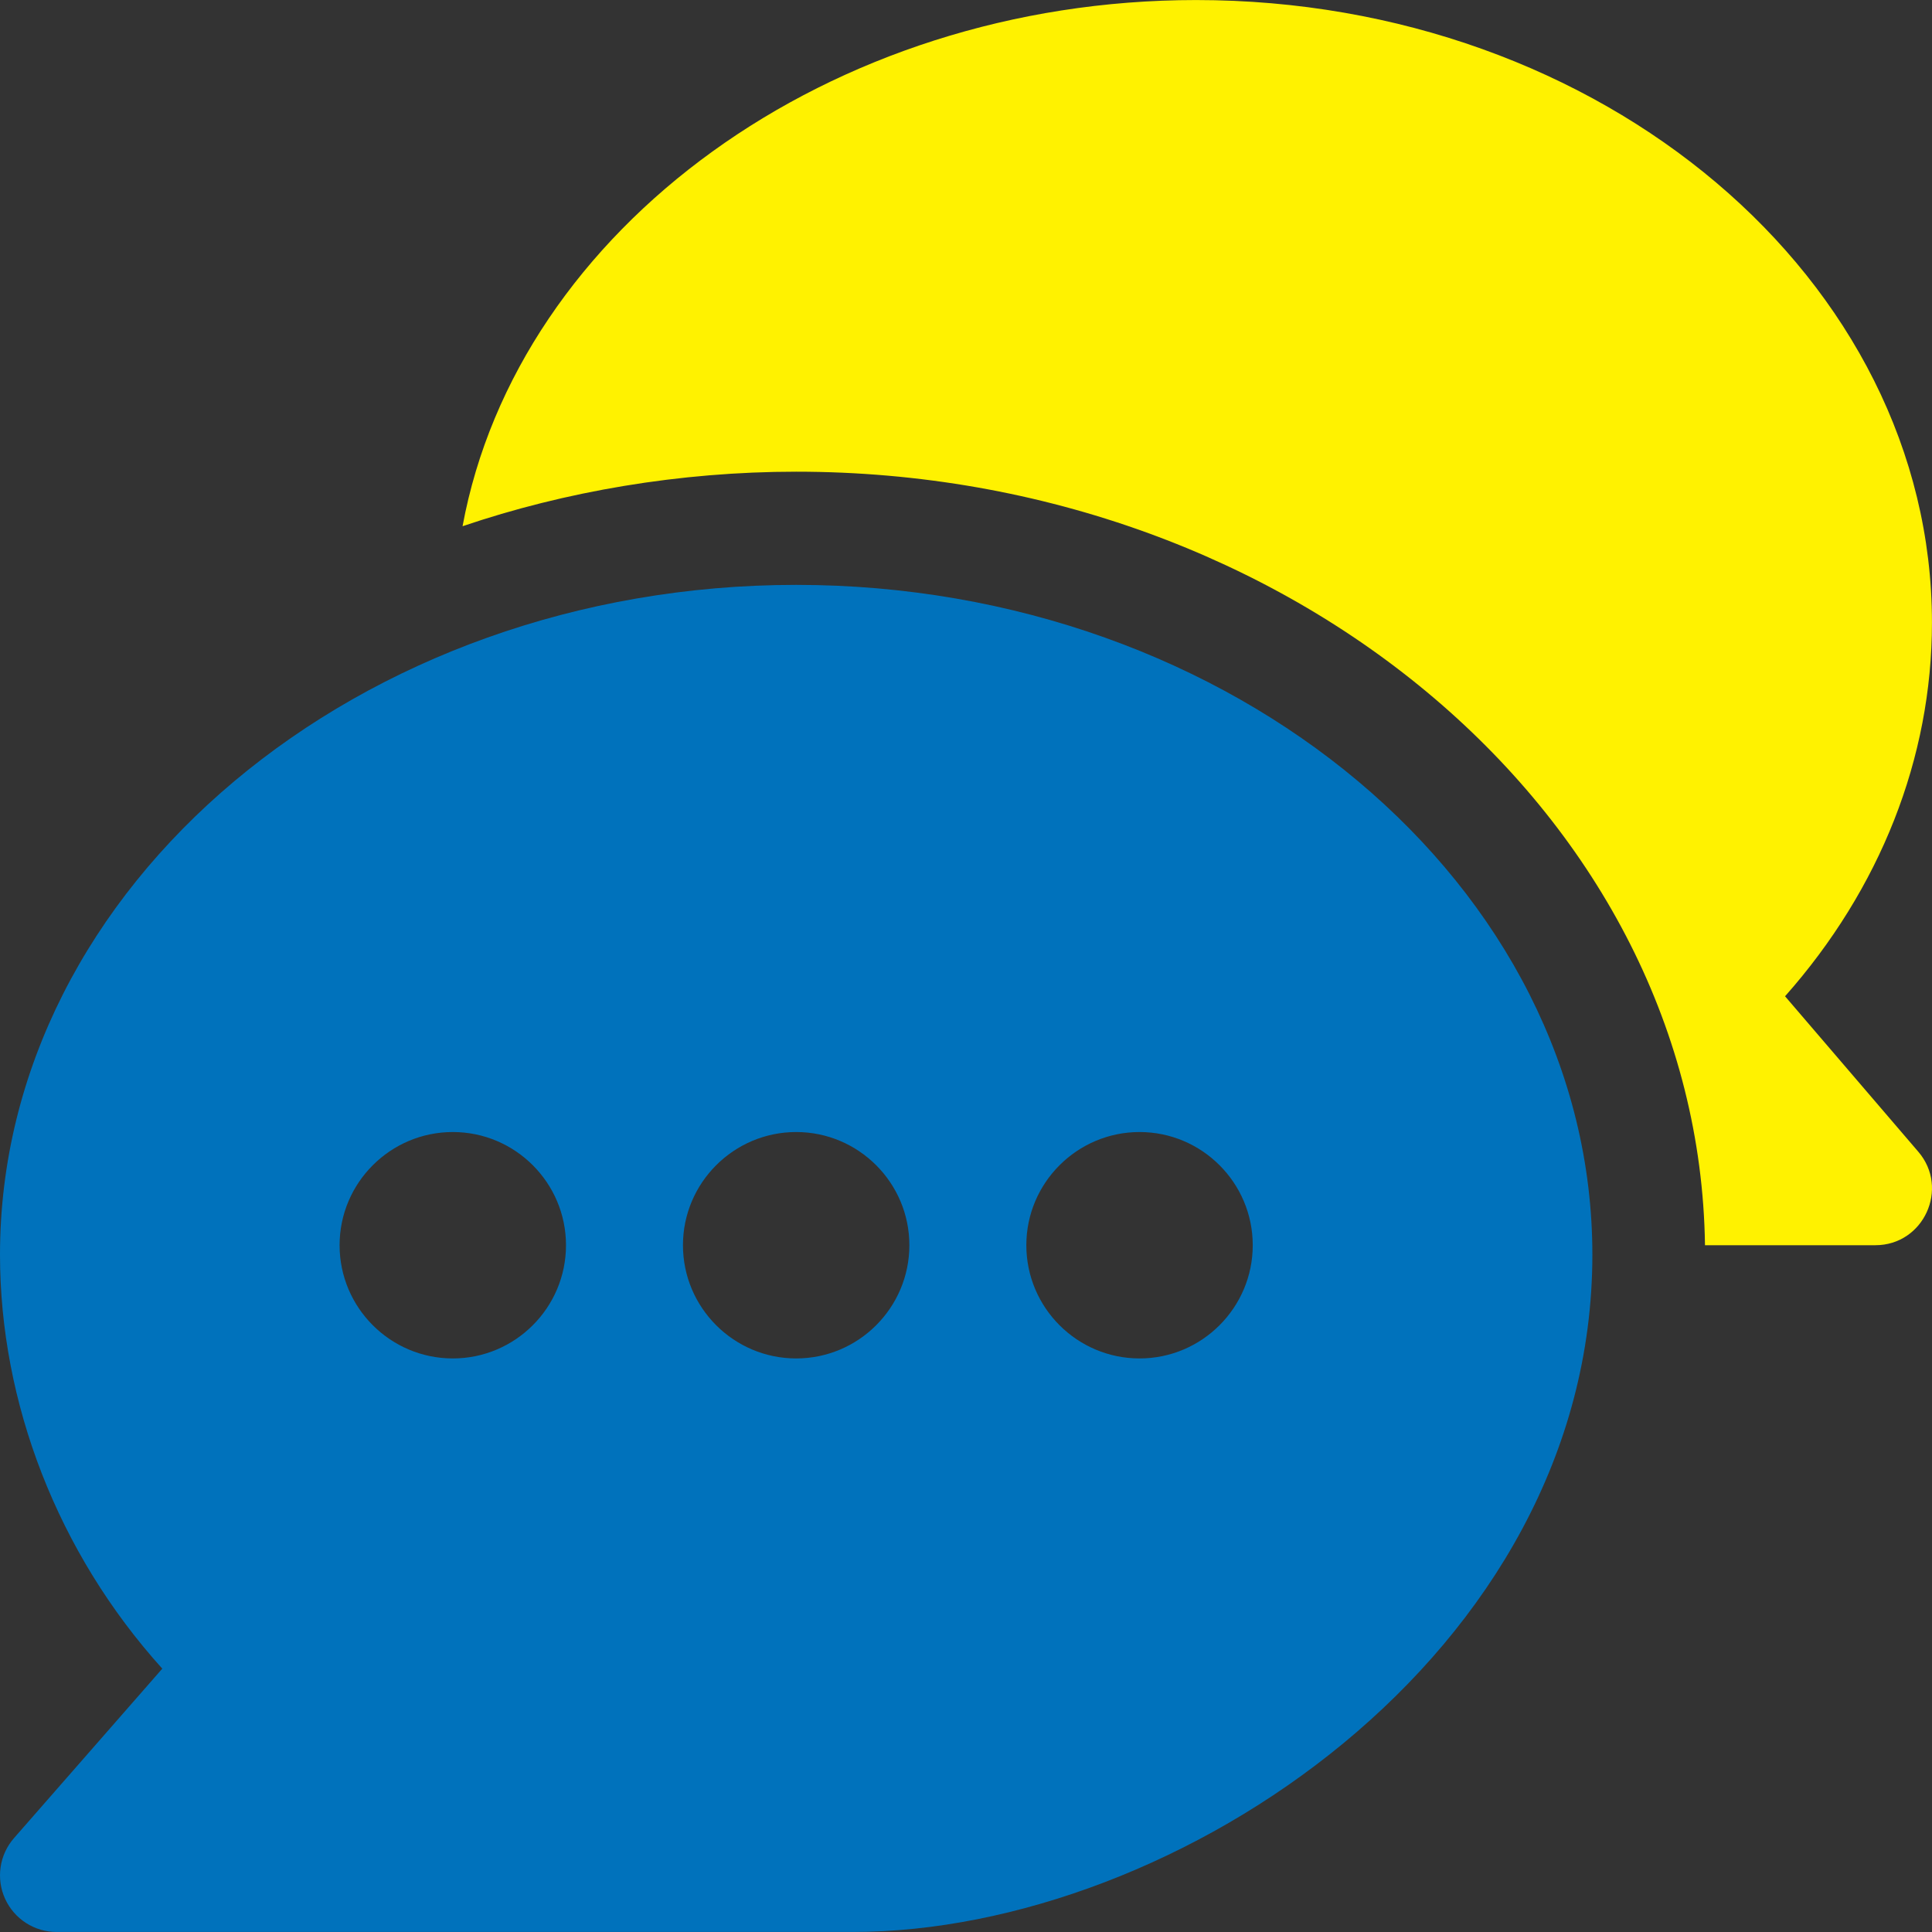
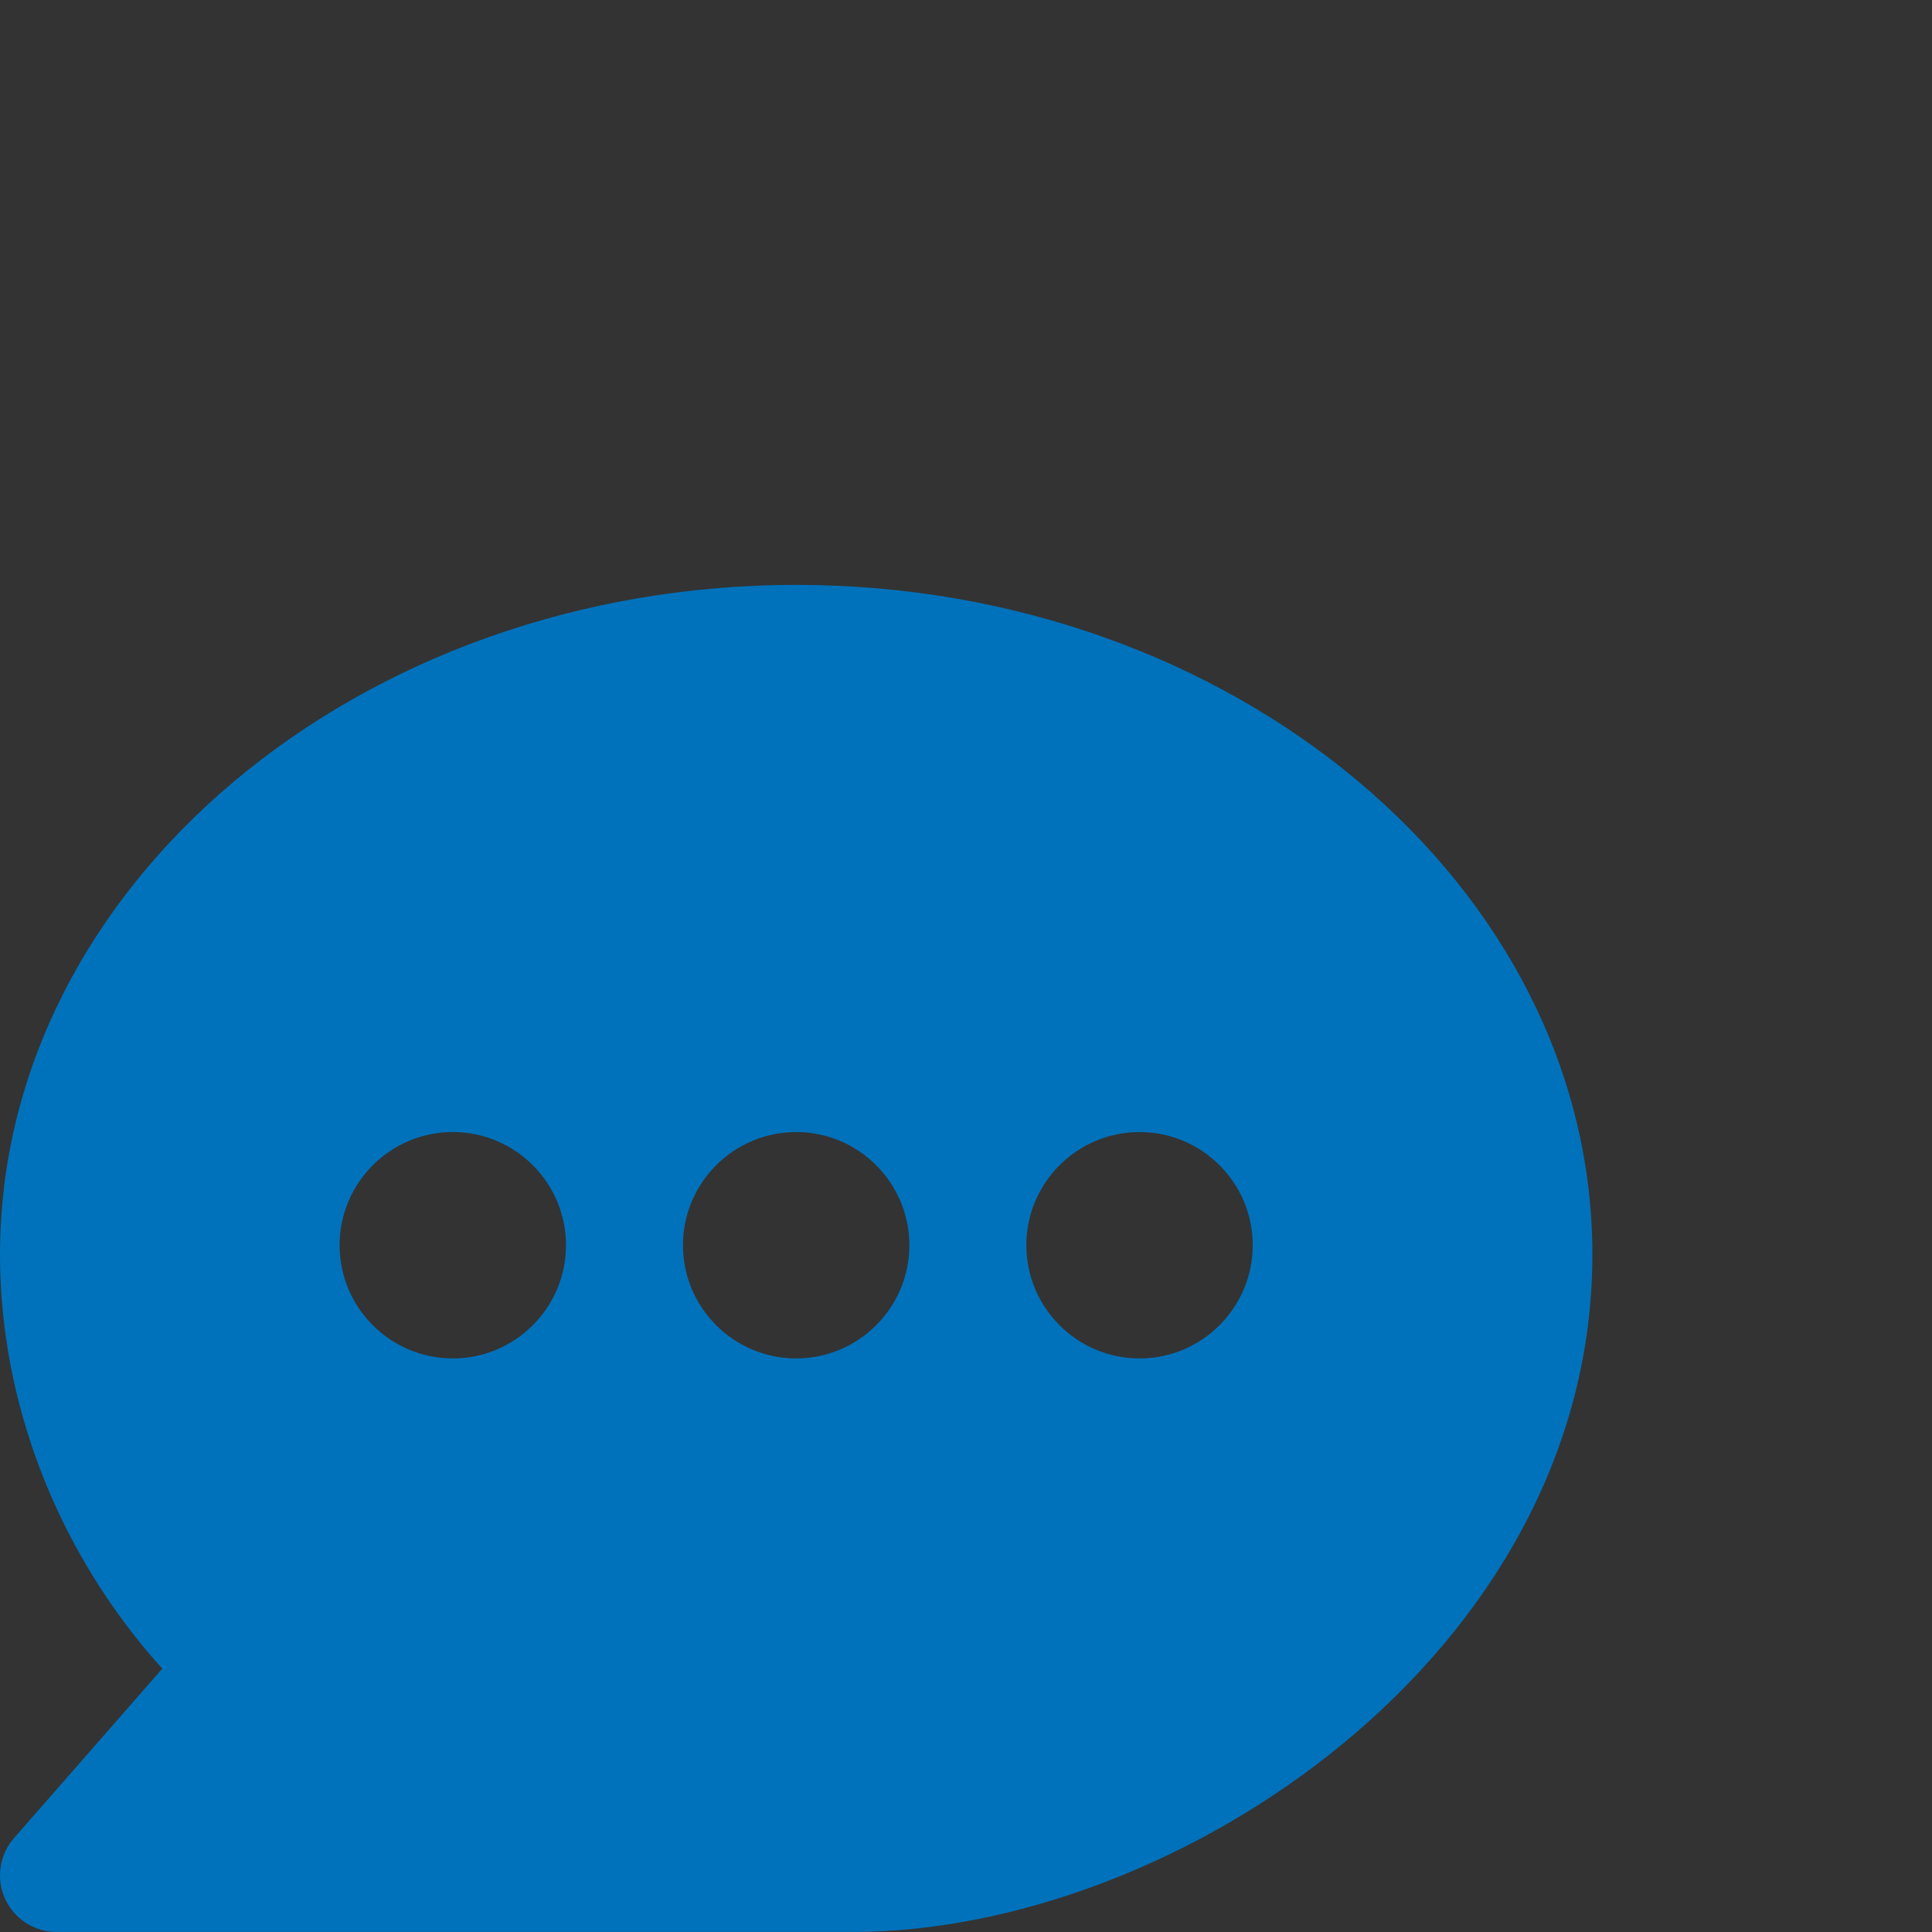
<svg xmlns="http://www.w3.org/2000/svg" width="48" height="48" viewBox="0 0 48 48" fill="none">
  <rect x="0" y="0" width="48" height="48" fill="#333333" stroke="none" />
  <g clip-path="url(#clip0_99_231)">
    <path d="M19.781 14.531C8.925 14.531 9.21816e-07 21.996 9.21816e-07 31.172C9.21816e-07 34.84 1.423 38.568 4.032 41.457L0.347 45.668C0.17 45.871 0.054 46.121 0.015 46.388C-0.024 46.656 0.014 46.928 0.126 47.174C0.238 47.42 0.418 47.629 0.645 47.775C0.872 47.922 1.136 47.999 1.406 47.999H21.187C29.202 47.999 39.562 41.098 39.562 31.172C39.562 21.996 30.636 14.531 19.781 14.531ZM11.25 33.75C9.699 33.75 8.437 32.488 8.437 30.937C8.437 29.387 9.699 28.125 11.25 28.125C12.8 28.125 14.062 29.387 14.062 30.937C14.062 32.488 12.8 33.75 11.25 33.75ZM19.781 33.75C18.23 33.75 16.968 32.488 16.968 30.937C16.968 29.387 18.23 28.125 19.781 28.125C21.331 28.125 22.593 29.387 22.593 30.937C22.593 32.488 21.331 33.75 19.781 33.75ZM28.312 33.75C26.761 33.75 25.499 32.488 25.499 30.937C25.499 29.387 26.762 28.125 28.312 28.125C29.862 28.125 31.124 29.387 31.124 30.937C31.124 32.488 29.862 33.75 28.312 33.75Z" fill="#0072BC" />
-     <path d="M47.66 28.615L44.349 24.752C46.712 22.085 47.999 18.833 47.999 15.469C47.999 6.94 39.798 0.001 29.718 0.001C20.603 0.001 12.859 5.681 11.492 13.074C14.035 12.21 16.887 11.719 19.781 11.719C32.095 11.719 42.212 20.32 42.36 30.937H46.593C47.794 30.937 48.439 29.523 47.66 28.615Z" fill="#FFF200" />
  </g>
  <defs>
    <clipPath id="clip0_99_231">
      <rect width="48" height="48" fill="white" />
    </clipPath>
  </defs>
</svg>